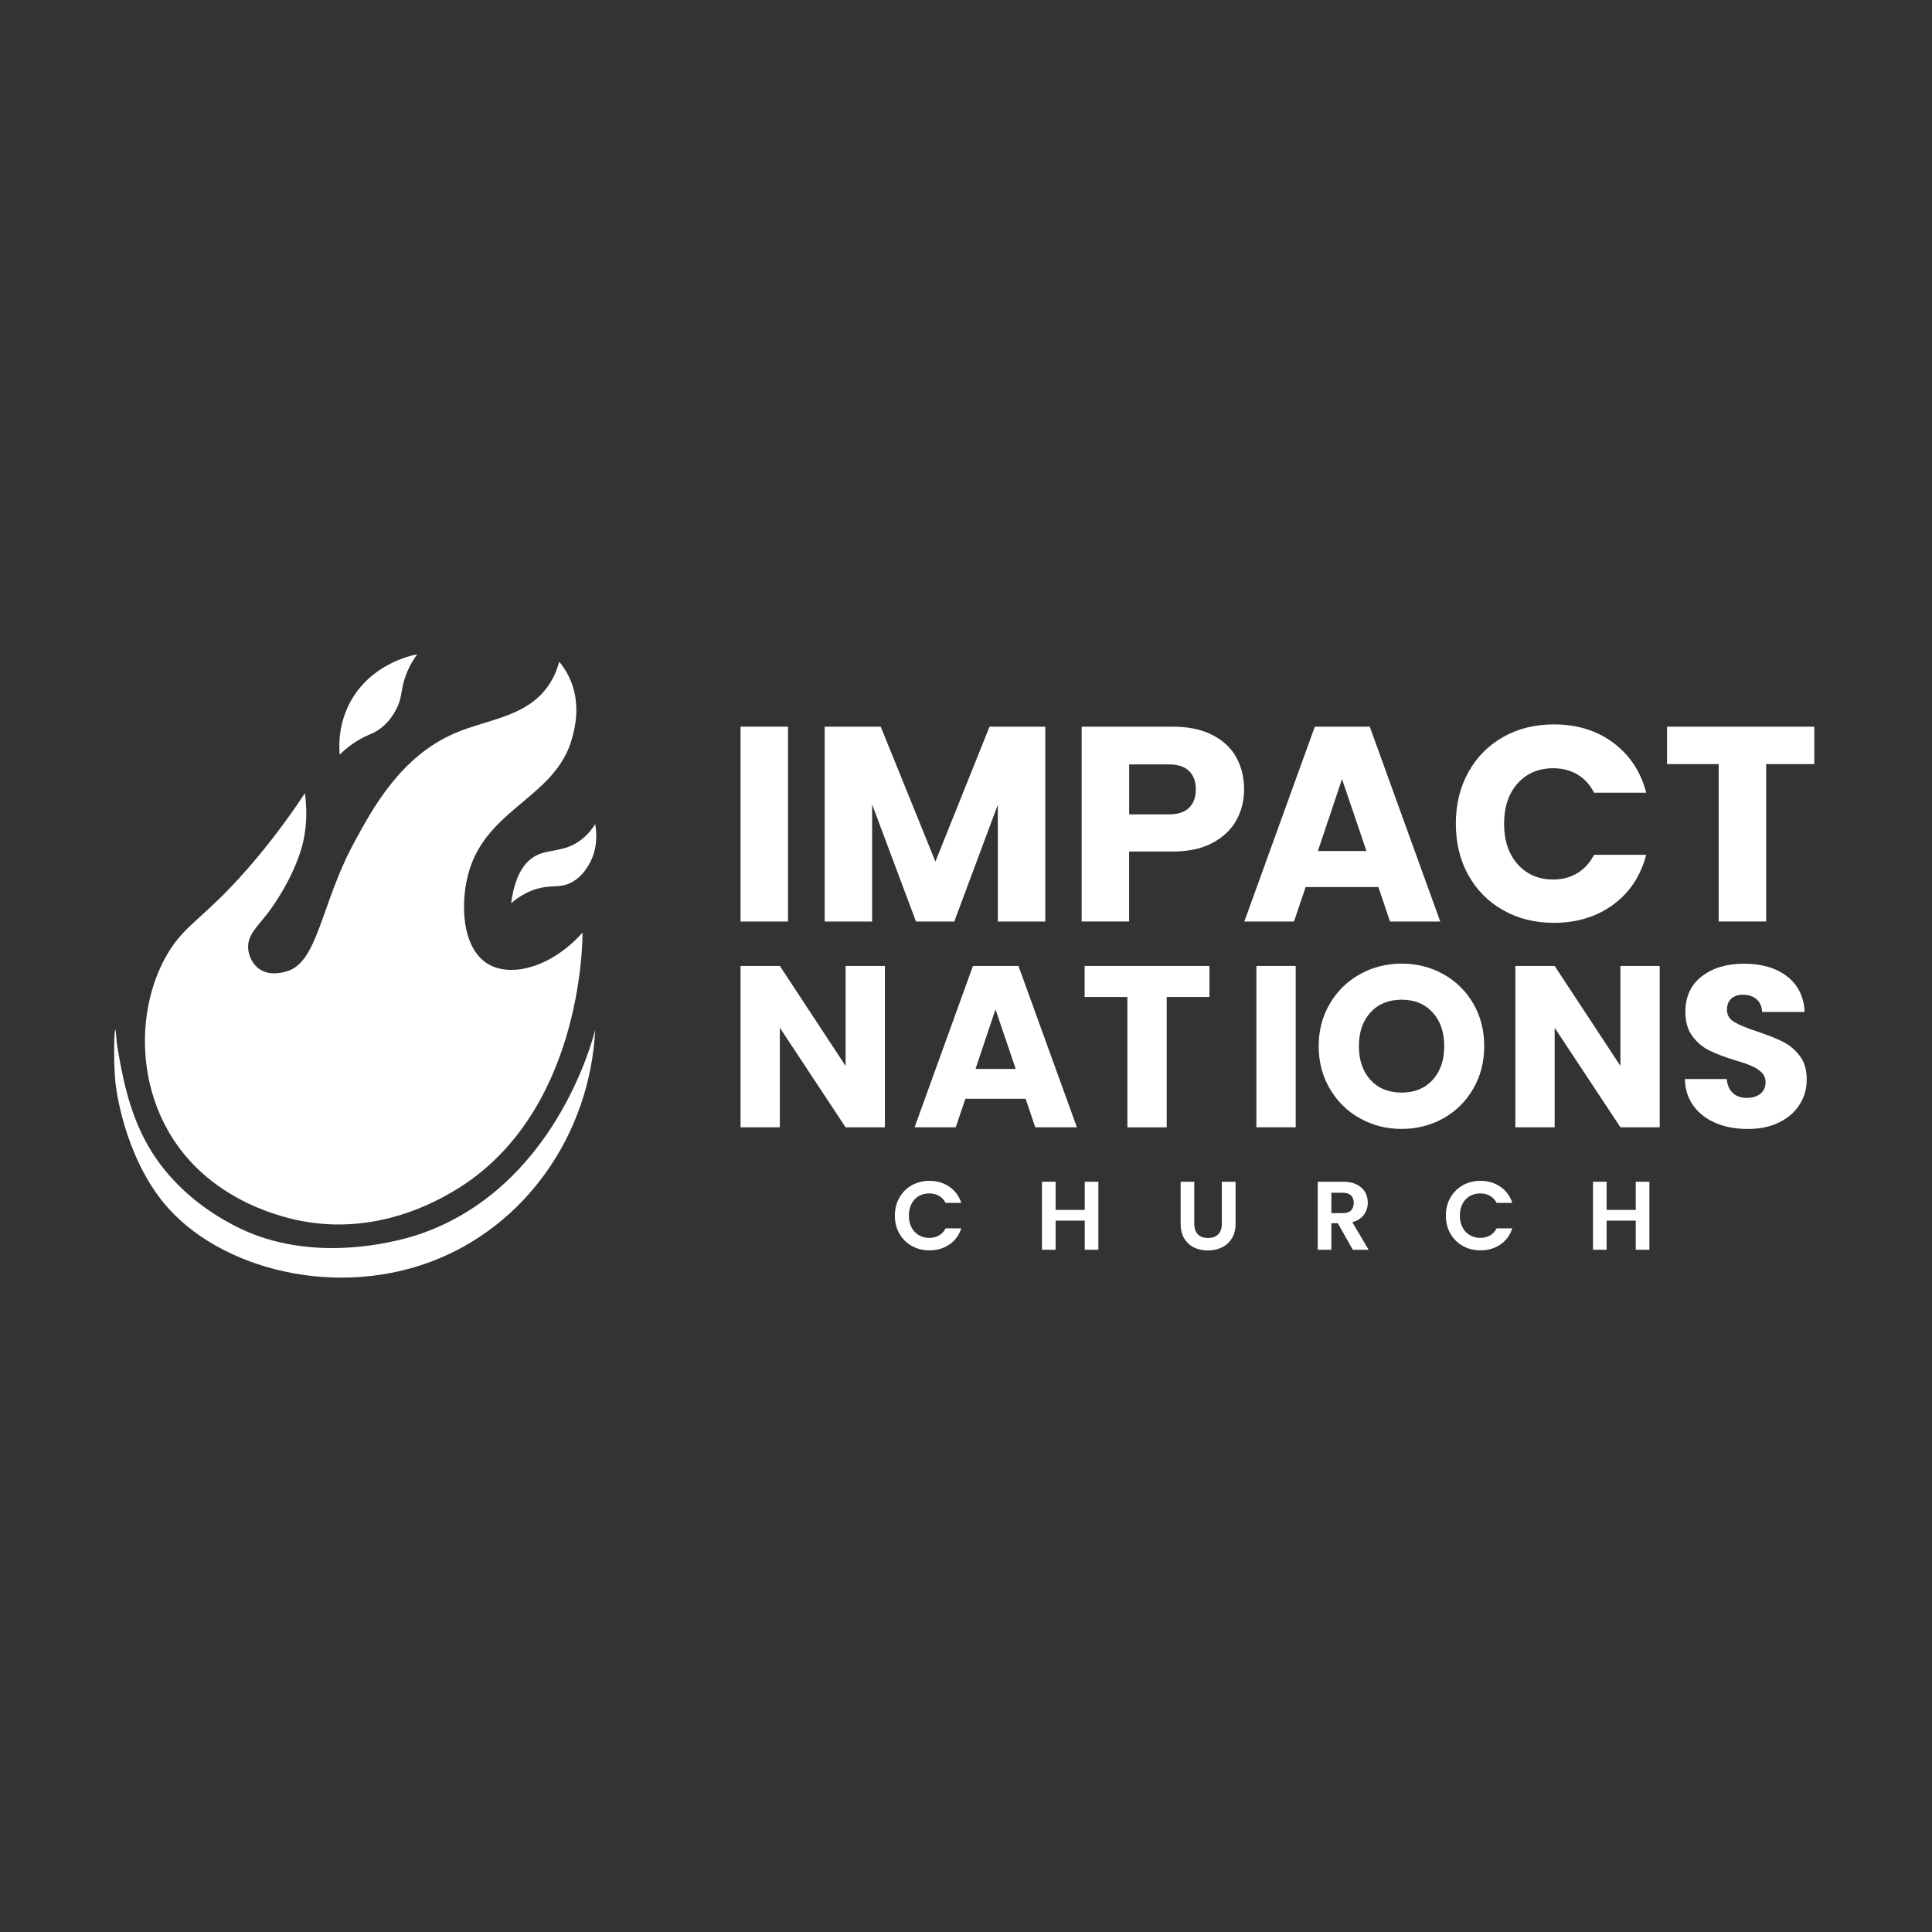
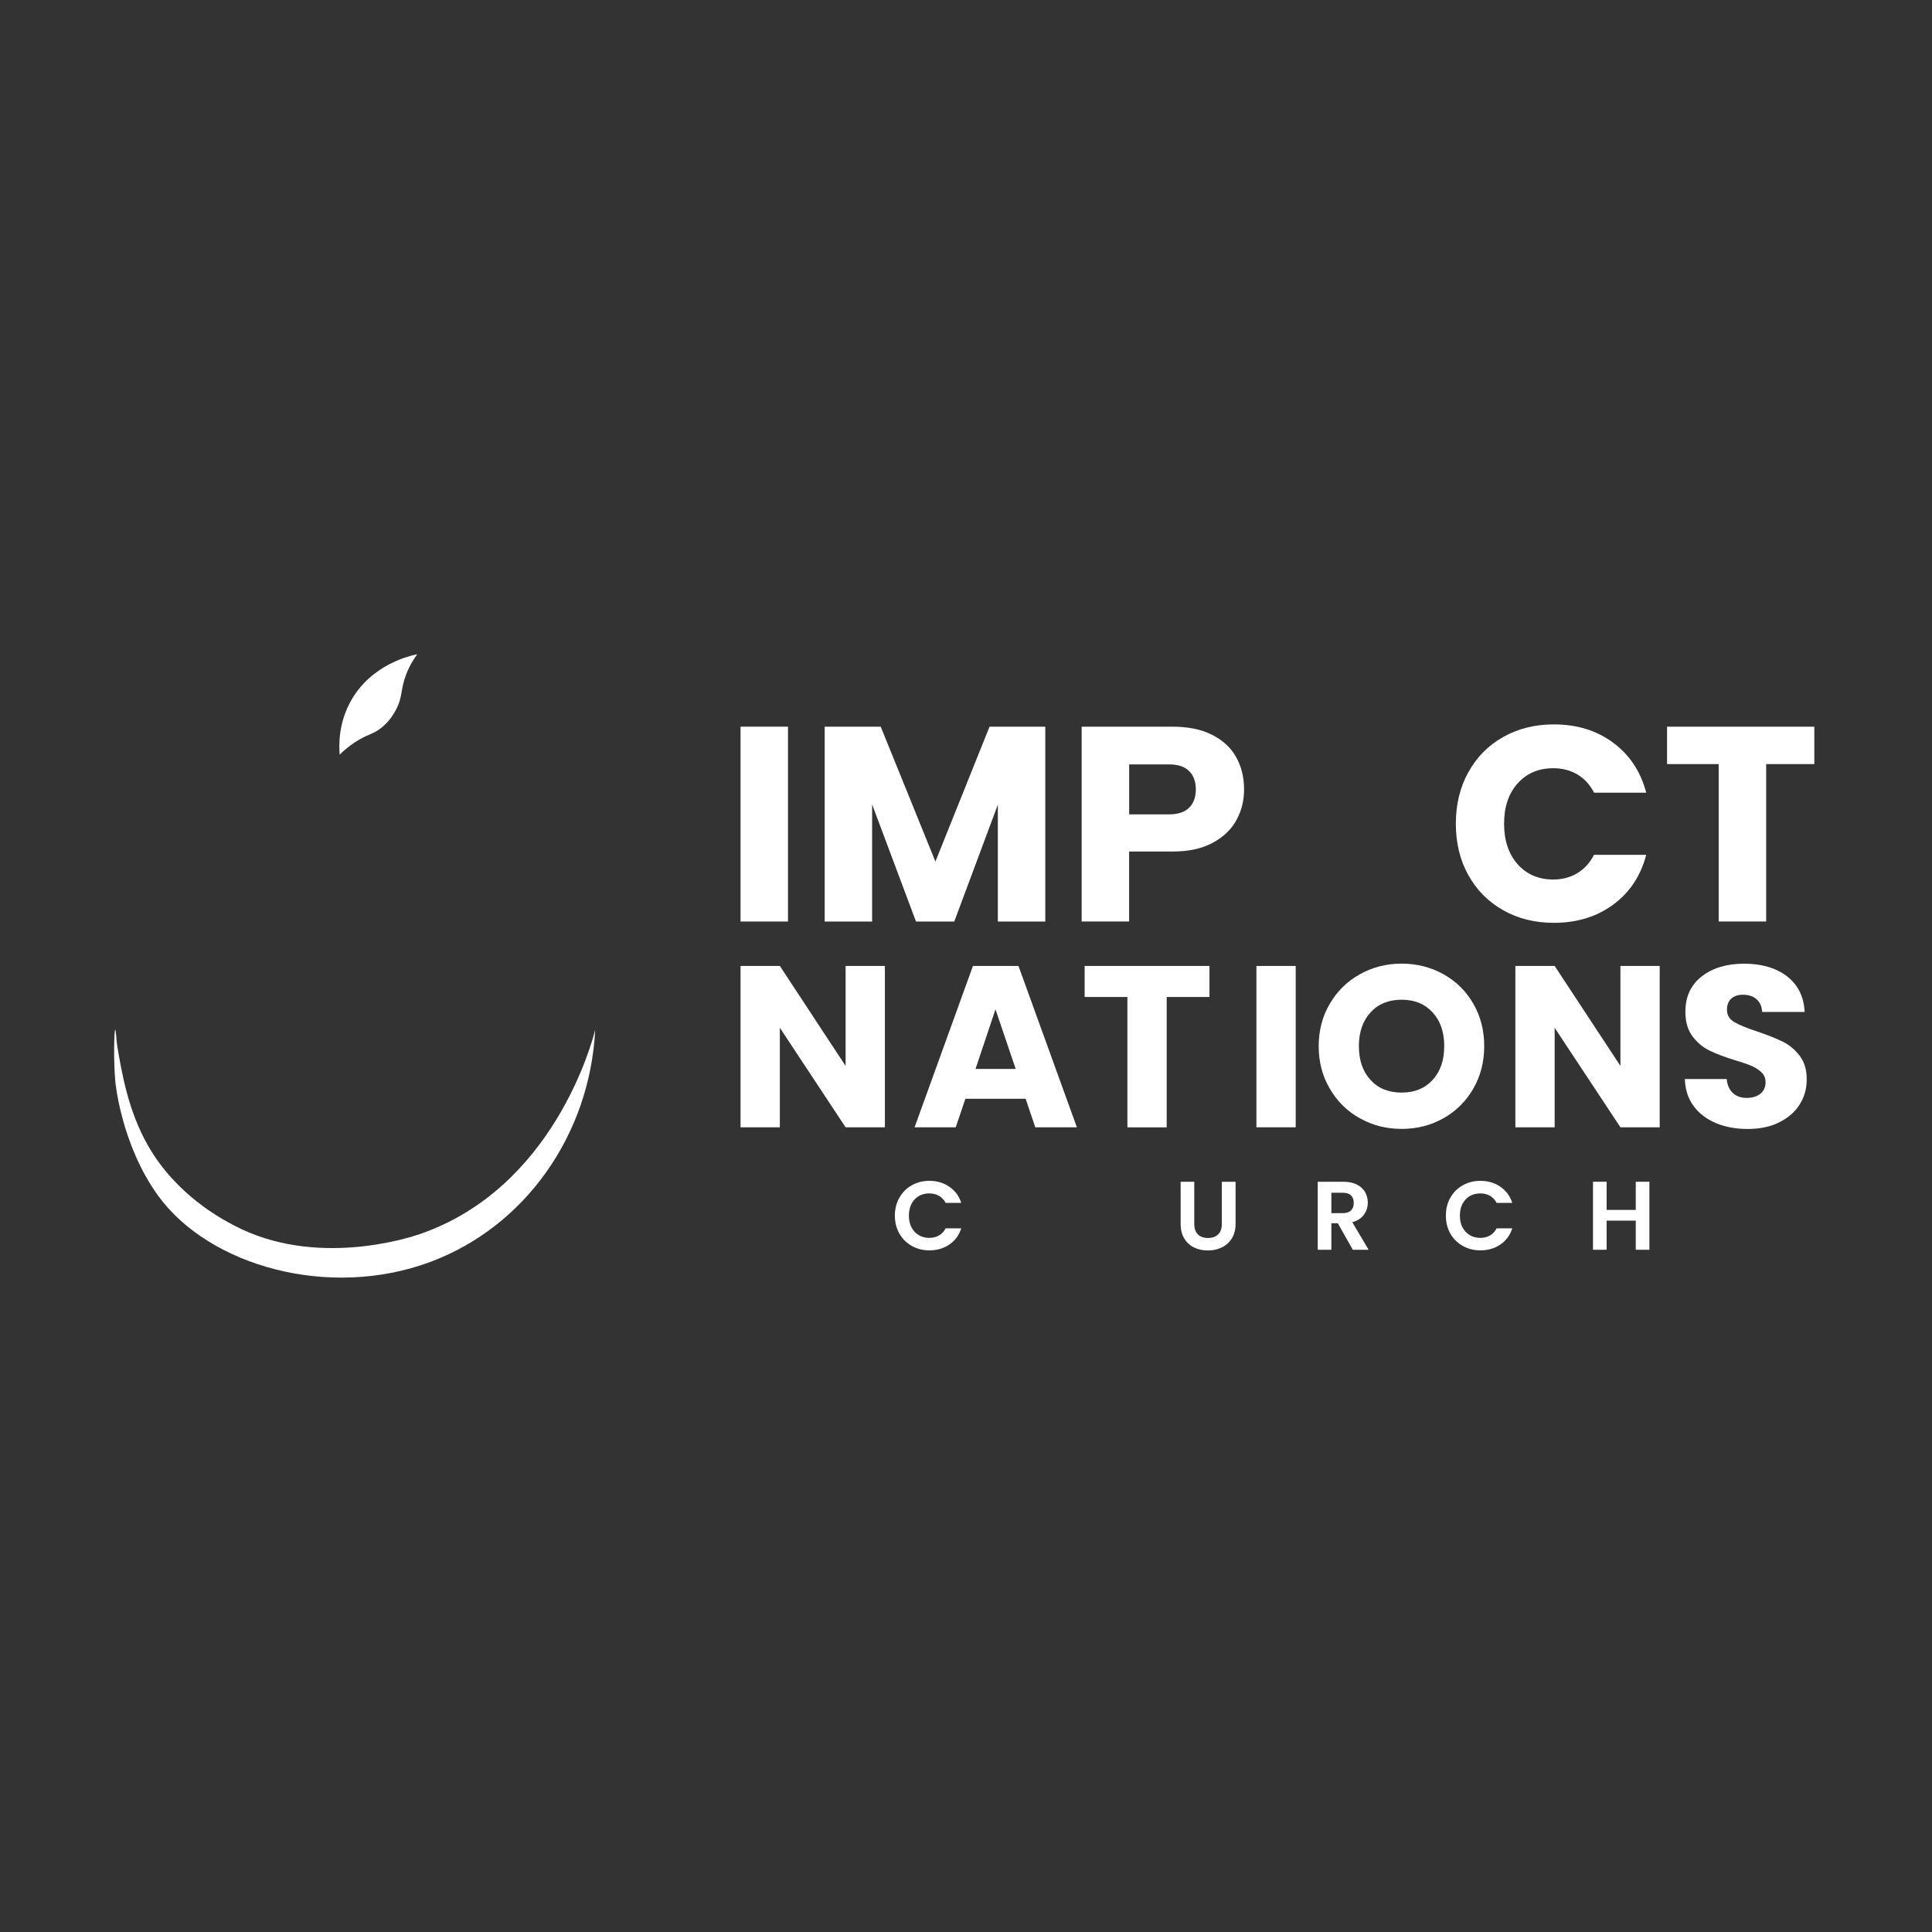
<svg xmlns="http://www.w3.org/2000/svg" width="200" zoomAndPan="magnify" viewBox="0 0 150 150" height="200" preserveAspectRatio="xMidYMid meet">
  <rect x="0" y="0" width="150" height="150" fill="#333333" stroke="none" />
  <defs>
    <clipPath id="bc3f55d9f5">
      <path d="M 129 56 L 140.863 56 L 140.863 72 L 129 72 Z M 129 56 " clip-rule="nonzero" />
    </clipPath>
    <clipPath id="3dfc442fd0">
      <path d="M 130 74 L 140.863 74 L 140.863 88 L 130 88 Z M 130 74 " clip-rule="nonzero" />
    </clipPath>
    <clipPath id="e0f5dc61b0">
      <path d="M 8.863 79 L 47 79 L 47 99.543 L 8.863 99.543 Z M 8.863 79 " clip-rule="nonzero" />
    </clipPath>
    <clipPath id="2755bee734">
      <path d="M 26 50.793 L 33 50.793 L 33 59 L 26 59 Z M 26 50.793 " clip-rule="nonzero" />
    </clipPath>
  </defs>
  <path fill="#ffffff" d="M 57.496 56.418 L 61.18 56.418 L 61.18 71.547 L 57.496 71.547 Z M 57.496 56.418 " fill-opacity="1" fill-rule="nonzero" />
  <path fill="#ffffff" d="M 81.156 56.418 L 81.156 71.547 L 77.473 71.547 L 77.473 62.473 L 74.09 71.547 L 71.117 71.547 L 67.711 62.453 L 67.711 71.547 L 64.027 71.547 L 64.027 56.418 L 68.379 56.418 L 72.625 66.891 L 76.828 56.418 L 81.16 56.418 Z M 81.156 56.418 " fill-opacity="1" fill-rule="nonzero" />
  <path fill="#ffffff" d="M 95.988 63.688 C 95.586 64.414 94.969 65 94.137 65.445 C 93.301 65.891 92.27 66.113 91.031 66.113 L 87.664 66.113 L 87.664 71.543 L 83.98 71.543 L 83.98 56.418 L 91.031 56.418 C 92.238 56.418 93.258 56.625 94.09 57.043 C 94.922 57.461 95.551 58.031 95.965 58.766 C 96.379 59.5 96.59 60.34 96.59 61.289 C 96.59 62.164 96.391 62.965 95.984 63.691 Z M 92.324 62.711 C 92.672 62.363 92.844 61.891 92.844 61.289 C 92.844 60.684 92.672 60.211 92.324 59.867 C 91.98 59.52 91.457 59.348 90.754 59.348 L 87.668 59.348 L 87.668 63.227 L 90.754 63.227 C 91.457 63.227 91.98 63.055 92.324 62.711 Z M 92.324 62.711 " fill-opacity="1" fill-rule="nonzero" />
-   <path fill="#ffffff" d="M 107.016 68.871 L 101.371 68.871 L 100.465 71.547 L 96.609 71.547 L 102.082 56.418 L 106.348 56.418 L 111.82 71.547 L 107.922 71.547 Z M 106.09 66.07 L 104.195 60.488 L 102.32 66.07 L 106.094 66.07 Z M 106.09 66.07 " fill-opacity="1" fill-rule="nonzero" />
  <path fill="#ffffff" d="M 114 59.961 C 114.645 58.789 115.547 57.875 116.703 57.223 C 117.859 56.57 119.172 56.242 120.637 56.242 C 122.434 56.242 123.969 56.715 125.246 57.664 C 126.527 58.613 127.383 59.906 127.812 61.543 L 123.762 61.543 C 123.445 60.926 123.016 60.453 122.469 60.129 C 121.922 59.809 121.297 59.645 120.594 59.645 C 119.457 59.645 118.539 60.035 117.832 60.82 C 117.129 61.602 116.777 62.645 116.777 63.953 C 116.777 65.262 117.129 66.309 117.832 67.102 C 118.539 67.891 119.457 68.285 120.594 68.285 C 121.297 68.285 121.922 68.121 122.469 67.789 C 123.012 67.461 123.441 66.984 123.762 66.367 L 127.812 66.367 C 127.383 68.008 126.527 69.297 125.246 70.238 C 123.969 71.176 122.434 71.648 120.637 71.648 C 119.172 71.648 117.859 71.324 116.703 70.668 C 115.547 70.012 114.645 69.105 114 67.941 C 113.352 66.777 113.031 65.449 113.031 63.953 C 113.031 62.461 113.352 61.129 114 59.957 Z M 114 59.961 " fill-opacity="1" fill-rule="nonzero" />
  <g clip-path="url(#bc3f55d9f5)">
    <path fill="#ffffff" d="M 141.133 56.418 L 141.133 59.324 L 137.125 59.324 L 137.125 71.543 L 133.438 71.543 L 133.438 59.324 L 129.43 59.324 L 129.43 56.418 Z M 141.133 56.418 " fill-opacity="1" fill-rule="nonzero" />
  </g>
  <path fill="#ffffff" d="M 68.703 87.523 L 65.652 87.523 L 60.547 79.797 L 60.547 87.523 L 57.496 87.523 L 57.496 74.996 L 60.547 74.996 L 65.652 82.758 L 65.652 74.996 L 68.703 74.996 Z M 68.703 87.523 " fill-opacity="1" fill-rule="nonzero" />
  <path fill="#ffffff" d="M 79.625 85.309 L 74.953 85.309 L 74.203 87.523 L 71.008 87.523 L 75.539 74.996 L 79.074 74.996 L 83.609 87.523 L 80.379 87.523 L 79.629 85.309 Z M 78.859 82.992 L 77.289 78.367 L 75.738 82.992 Z M 78.859 82.992 " fill-opacity="1" fill-rule="nonzero" />
  <path fill="#ffffff" d="M 93.902 74.996 L 93.902 77.406 L 90.582 77.406 L 90.582 87.527 L 87.531 87.527 L 87.531 77.406 L 84.211 77.406 L 84.211 74.996 Z M 93.902 74.996 " fill-opacity="1" fill-rule="nonzero" />
  <path fill="#ffffff" d="M 97.547 74.996 L 100.598 74.996 L 100.598 87.523 L 97.547 87.523 Z M 97.547 74.996 " fill-opacity="1" fill-rule="nonzero" />
  <path fill="#ffffff" d="M 105.586 86.828 C 104.605 86.281 103.824 85.516 103.25 84.535 C 102.672 83.555 102.383 82.449 102.383 81.223 C 102.383 80 102.672 78.898 103.25 77.922 C 103.824 76.945 104.605 76.184 105.586 75.637 C 106.566 75.09 107.648 74.816 108.828 74.816 C 110.004 74.816 111.086 75.09 112.066 75.637 C 113.047 76.184 113.82 76.945 114.387 77.922 C 114.953 78.898 115.234 80 115.234 81.223 C 115.234 82.449 114.949 83.551 114.379 84.535 C 113.809 85.52 113.031 86.281 112.059 86.828 C 111.082 87.375 110.004 87.648 108.828 87.648 C 107.652 87.648 106.57 87.379 105.59 86.828 Z M 111.227 83.848 C 111.828 83.191 112.129 82.32 112.129 81.223 C 112.129 80.129 111.828 79.254 111.227 78.602 C 110.625 77.945 109.828 77.617 108.824 77.617 C 107.824 77.617 107.008 77.945 106.406 78.602 C 105.809 79.254 105.504 80.129 105.504 81.223 C 105.504 82.32 105.809 83.191 106.406 83.848 C 107.008 84.504 107.812 84.828 108.824 84.828 C 109.836 84.828 110.625 84.5 111.227 83.848 Z M 111.227 83.848 " fill-opacity="1" fill-rule="nonzero" />
  <path fill="#ffffff" d="M 128.859 87.523 L 125.809 87.523 L 120.703 79.797 L 120.703 87.523 L 117.652 87.523 L 117.652 74.996 L 120.703 74.996 L 125.809 82.758 L 125.809 74.996 L 128.859 74.996 Z M 128.859 87.523 " fill-opacity="1" fill-rule="nonzero" />
  <g clip-path="url(#3dfc442fd0)">
    <path fill="#ffffff" d="M 133.242 87.203 C 132.516 86.906 131.934 86.465 131.5 85.883 C 131.066 85.301 130.836 84.598 130.812 83.777 L 134.062 83.777 C 134.109 84.254 134.27 84.613 134.543 84.867 C 134.816 85.117 135.176 85.242 135.617 85.242 C 136.055 85.242 136.422 85.129 136.688 84.91 C 136.949 84.691 137.078 84.395 137.078 84.027 C 137.078 83.719 136.973 83.461 136.766 83.262 C 136.559 83.059 136.301 82.891 136 82.762 C 135.695 82.629 135.266 82.48 134.707 82.316 C 133.898 82.066 133.234 81.816 132.727 81.566 C 132.211 81.316 131.773 80.945 131.406 80.461 C 131.035 79.973 130.852 79.336 130.852 78.551 C 130.852 77.383 131.273 76.473 132.117 75.812 C 132.961 75.152 134.062 74.82 135.418 74.82 C 136.773 74.82 137.91 75.152 138.758 75.812 C 139.602 76.473 140.055 77.391 140.113 78.566 L 136.812 78.566 C 136.789 78.141 136.645 77.809 136.375 77.578 C 136.109 77.344 135.754 77.23 135.312 77.23 C 134.945 77.23 134.645 77.332 134.418 77.531 C 134.191 77.734 134.082 78.027 134.082 78.406 C 134.082 78.812 134.27 79.129 134.652 79.352 C 135.031 79.578 135.625 79.824 136.434 80.086 C 137.242 80.359 137.898 80.621 138.406 80.871 C 138.914 81.121 139.352 81.484 139.719 81.961 C 140.09 82.434 140.273 83.047 140.273 83.797 C 140.273 84.547 140.094 85.16 139.73 85.742 C 139.367 86.328 138.84 86.789 138.148 87.133 C 137.461 87.48 136.645 87.652 135.703 87.652 C 134.766 87.652 133.969 87.504 133.242 87.207 Z M 133.242 87.203 " fill-opacity="1" fill-rule="nonzero" />
  </g>
  <path fill="#ffffff" d="M 69.828 92.988 C 70.062 92.578 70.379 92.254 70.789 92.027 C 71.195 91.797 71.648 91.68 72.152 91.68 C 72.742 91.68 73.262 91.832 73.703 92.137 C 74.148 92.438 74.457 92.855 74.633 93.391 L 73.418 93.391 C 73.289 93.148 73.121 92.969 72.902 92.844 C 72.688 92.719 72.434 92.656 72.145 92.656 C 71.84 92.656 71.566 92.727 71.324 92.867 C 71.086 93.012 70.898 93.211 70.766 93.473 C 70.633 93.738 70.566 94.039 70.566 94.383 C 70.566 94.727 70.633 95.027 70.766 95.285 C 70.898 95.547 71.086 95.746 71.324 95.891 C 71.562 96.035 71.84 96.109 72.145 96.109 C 72.434 96.109 72.688 96.047 72.906 95.918 C 73.125 95.793 73.297 95.609 73.418 95.367 L 74.633 95.367 C 74.457 95.906 74.148 96.328 73.707 96.625 C 73.266 96.926 72.75 97.078 72.152 97.078 C 71.648 97.078 71.195 96.961 70.789 96.73 C 70.383 96.504 70.062 96.184 69.828 95.777 C 69.594 95.367 69.477 94.902 69.477 94.383 C 69.477 93.863 69.594 93.398 69.828 92.988 Z M 69.828 92.988 " fill-opacity="1" fill-rule="nonzero" />
-   <path fill="#ffffff" d="M 85.277 91.75 L 85.277 97.031 L 84.219 97.031 L 84.219 94.77 L 81.957 94.77 L 81.957 97.031 L 80.898 97.031 L 80.898 91.75 L 81.957 91.75 L 81.957 93.938 L 84.219 93.938 L 84.219 91.75 Z M 85.277 91.75 " fill-opacity="1" fill-rule="nonzero" />
  <path fill="#ffffff" d="M 92.723 91.75 L 92.723 95.012 C 92.723 95.367 92.816 95.645 93 95.832 C 93.188 96.023 93.449 96.117 93.789 96.117 C 94.125 96.117 94.395 96.023 94.582 95.832 C 94.77 95.645 94.863 95.371 94.863 95.012 L 94.863 91.75 L 95.93 91.75 L 95.93 95.012 C 95.93 95.461 95.832 95.84 95.641 96.148 C 95.445 96.461 95.184 96.695 94.859 96.852 C 94.531 97.008 94.172 97.086 93.773 97.086 C 93.375 97.086 93.023 97.008 92.703 96.852 C 92.379 96.695 92.129 96.461 91.941 96.148 C 91.754 95.84 91.664 95.461 91.664 95.012 L 91.664 91.75 Z M 92.723 91.75 " fill-opacity="1" fill-rule="nonzero" />
  <path fill="#ffffff" d="M 105.031 97.031 L 103.867 94.973 L 103.367 94.973 L 103.367 97.031 L 102.309 97.031 L 102.309 91.75 L 104.289 91.75 C 104.699 91.75 105.047 91.82 105.336 91.965 C 105.621 92.109 105.84 92.305 105.98 92.547 C 106.125 92.793 106.195 93.066 106.195 93.371 C 106.195 93.719 106.094 94.031 105.895 94.312 C 105.691 94.59 105.391 94.781 104.992 94.891 L 106.258 97.031 Z M 103.367 94.188 L 104.25 94.188 C 104.539 94.188 104.754 94.117 104.895 93.977 C 105.035 93.832 105.105 93.641 105.105 93.395 C 105.105 93.148 105.035 92.953 104.895 92.812 C 104.754 92.676 104.539 92.605 104.25 92.605 L 103.367 92.605 Z M 103.367 94.188 " fill-opacity="1" fill-rule="nonzero" />
  <path fill="#ffffff" d="M 112.605 92.988 C 112.84 92.578 113.16 92.254 113.566 92.027 C 113.973 91.797 114.43 91.68 114.934 91.68 C 115.523 91.68 116.043 91.832 116.484 92.137 C 116.93 92.438 117.238 92.855 117.414 93.391 L 116.199 93.391 C 116.07 93.148 115.898 92.969 115.684 92.844 C 115.469 92.719 115.215 92.656 114.926 92.656 C 114.621 92.656 114.348 92.727 114.105 92.867 C 113.867 93.012 113.68 93.211 113.543 93.473 C 113.41 93.738 113.344 94.039 113.344 94.383 C 113.344 94.727 113.41 95.027 113.543 95.285 C 113.68 95.547 113.867 95.746 114.105 95.891 C 114.344 96.035 114.621 96.109 114.926 96.109 C 115.215 96.109 115.469 96.047 115.688 95.918 C 115.906 95.793 116.074 95.609 116.199 95.367 L 117.414 95.367 C 117.238 95.906 116.93 96.328 116.488 96.625 C 116.047 96.926 115.527 97.078 114.934 97.078 C 114.43 97.078 113.973 96.961 113.566 96.73 C 113.164 96.504 112.84 96.184 112.605 95.777 C 112.371 95.367 112.258 94.902 112.258 94.383 C 112.258 93.863 112.371 93.398 112.605 92.988 Z M 112.605 92.988 " fill-opacity="1" fill-rule="nonzero" />
  <path fill="#ffffff" d="M 128.059 91.75 L 128.059 97.031 L 127 97.031 L 127 94.77 L 124.738 94.77 L 124.738 97.031 L 123.68 97.031 L 123.68 91.75 L 124.738 91.75 L 124.738 93.938 L 127 93.938 L 127 91.75 Z M 128.059 91.75 " fill-opacity="1" fill-rule="nonzero" />
-   <path fill="#ffffff" d="M 43.422 51.367 C 43.32 51.75 43.133 52.332 42.754 52.953 C 41.117 55.656 37.973 55.793 35.34 56.914 C 31.113 58.719 28.934 62.75 27.457 65.488 C 24.941 70.145 24.688 74.711 22.277 75.41 C 21.945 75.504 20.992 75.781 20.207 75.281 C 19.633 74.918 19.305 74.246 19.266 73.637 C 19.199 72.621 19.941 71.98 20.781 70.91 C 20.781 70.91 22.484 68.742 23.328 66.121 C 23.648 65.133 23.945 63.629 23.672 61.586 C 22.887 62.777 21.633 64.582 19.91 66.645 C 16.004 71.312 14.477 71.547 12.984 74.09 C 10.914 77.629 10.523 82.895 12.789 87.309 C 15.676 92.926 21.488 94.418 23.332 94.781 C 29.289 95.953 33.957 93.215 35.18 92.5 C 45.105 86.68 45.23 73.316 45.227 72.41 C 42.871 75.051 39.746 75.926 37.918 74.859 C 35.801 73.625 35.699 69.945 36.449 67.531 C 37.949 62.699 43.176 61.871 44.422 57.297 C 44.605 56.625 45.094 54.828 44.34 52.926 C 44.055 52.207 43.68 51.688 43.418 51.371 Z M 43.422 51.367 " fill-opacity="1" fill-rule="nonzero" />
  <g clip-path="url(#e0f5dc61b0)">
    <path fill="#ffffff" d="M 8.945 79.949 C 8.867 79.953 8.801 82.262 8.953 83.961 C 8.953 83.961 9.387 88.848 12.273 92.828 C 16.234 98.293 25.539 100.91 33.418 97.973 C 40.75 95.242 45.801 88.125 46.211 79.949 C 45.973 80.914 42.961 92.297 32.52 95.84 C 31.695 96.117 24.465 98.457 18.176 95.145 C 17.191 94.625 13.691 92.793 11.488 88.938 C 9.965 86.273 9.465 83.352 9.102 81.211 C 9.043 80.883 9 79.949 8.949 79.953 Z M 8.945 79.949 " fill-opacity="1" fill-rule="nonzero" />
  </g>
-   <path fill="#ffffff" d="M 39.684 70.125 C 39.996 67.797 40.82 66.887 41.52 66.484 C 42.59 65.867 43.773 66.219 45.102 65.215 C 45.664 64.789 46.012 64.305 46.211 63.98 C 46.293 64.438 46.5 65.871 45.672 67.211 C 45.488 67.504 45.133 68.086 44.438 68.473 C 43.559 68.969 42.969 68.691 41.867 68.961 C 41.312 69.094 40.535 69.395 39.684 70.125 Z M 39.684 70.125 " fill-opacity="1" fill-rule="nonzero" />
  <g clip-path="url(#2755bee734)">
    <path fill="#ffffff" d="M 26.375 58.594 C 26.312 57.863 26.266 56.18 27.23 54.441 C 28.836 51.543 31.918 50.891 32.395 50.797 C 32.164 51.109 31.816 51.637 31.539 52.352 C 31.074 53.555 31.285 54.078 30.746 55.094 C 30.602 55.367 30.254 56.016 29.555 56.547 C 28.984 56.984 28.652 56.984 27.895 57.422 C 27.441 57.684 26.914 58.055 26.371 58.594 Z M 26.375 58.594 " fill-opacity="1" fill-rule="nonzero" />
  </g>
</svg>